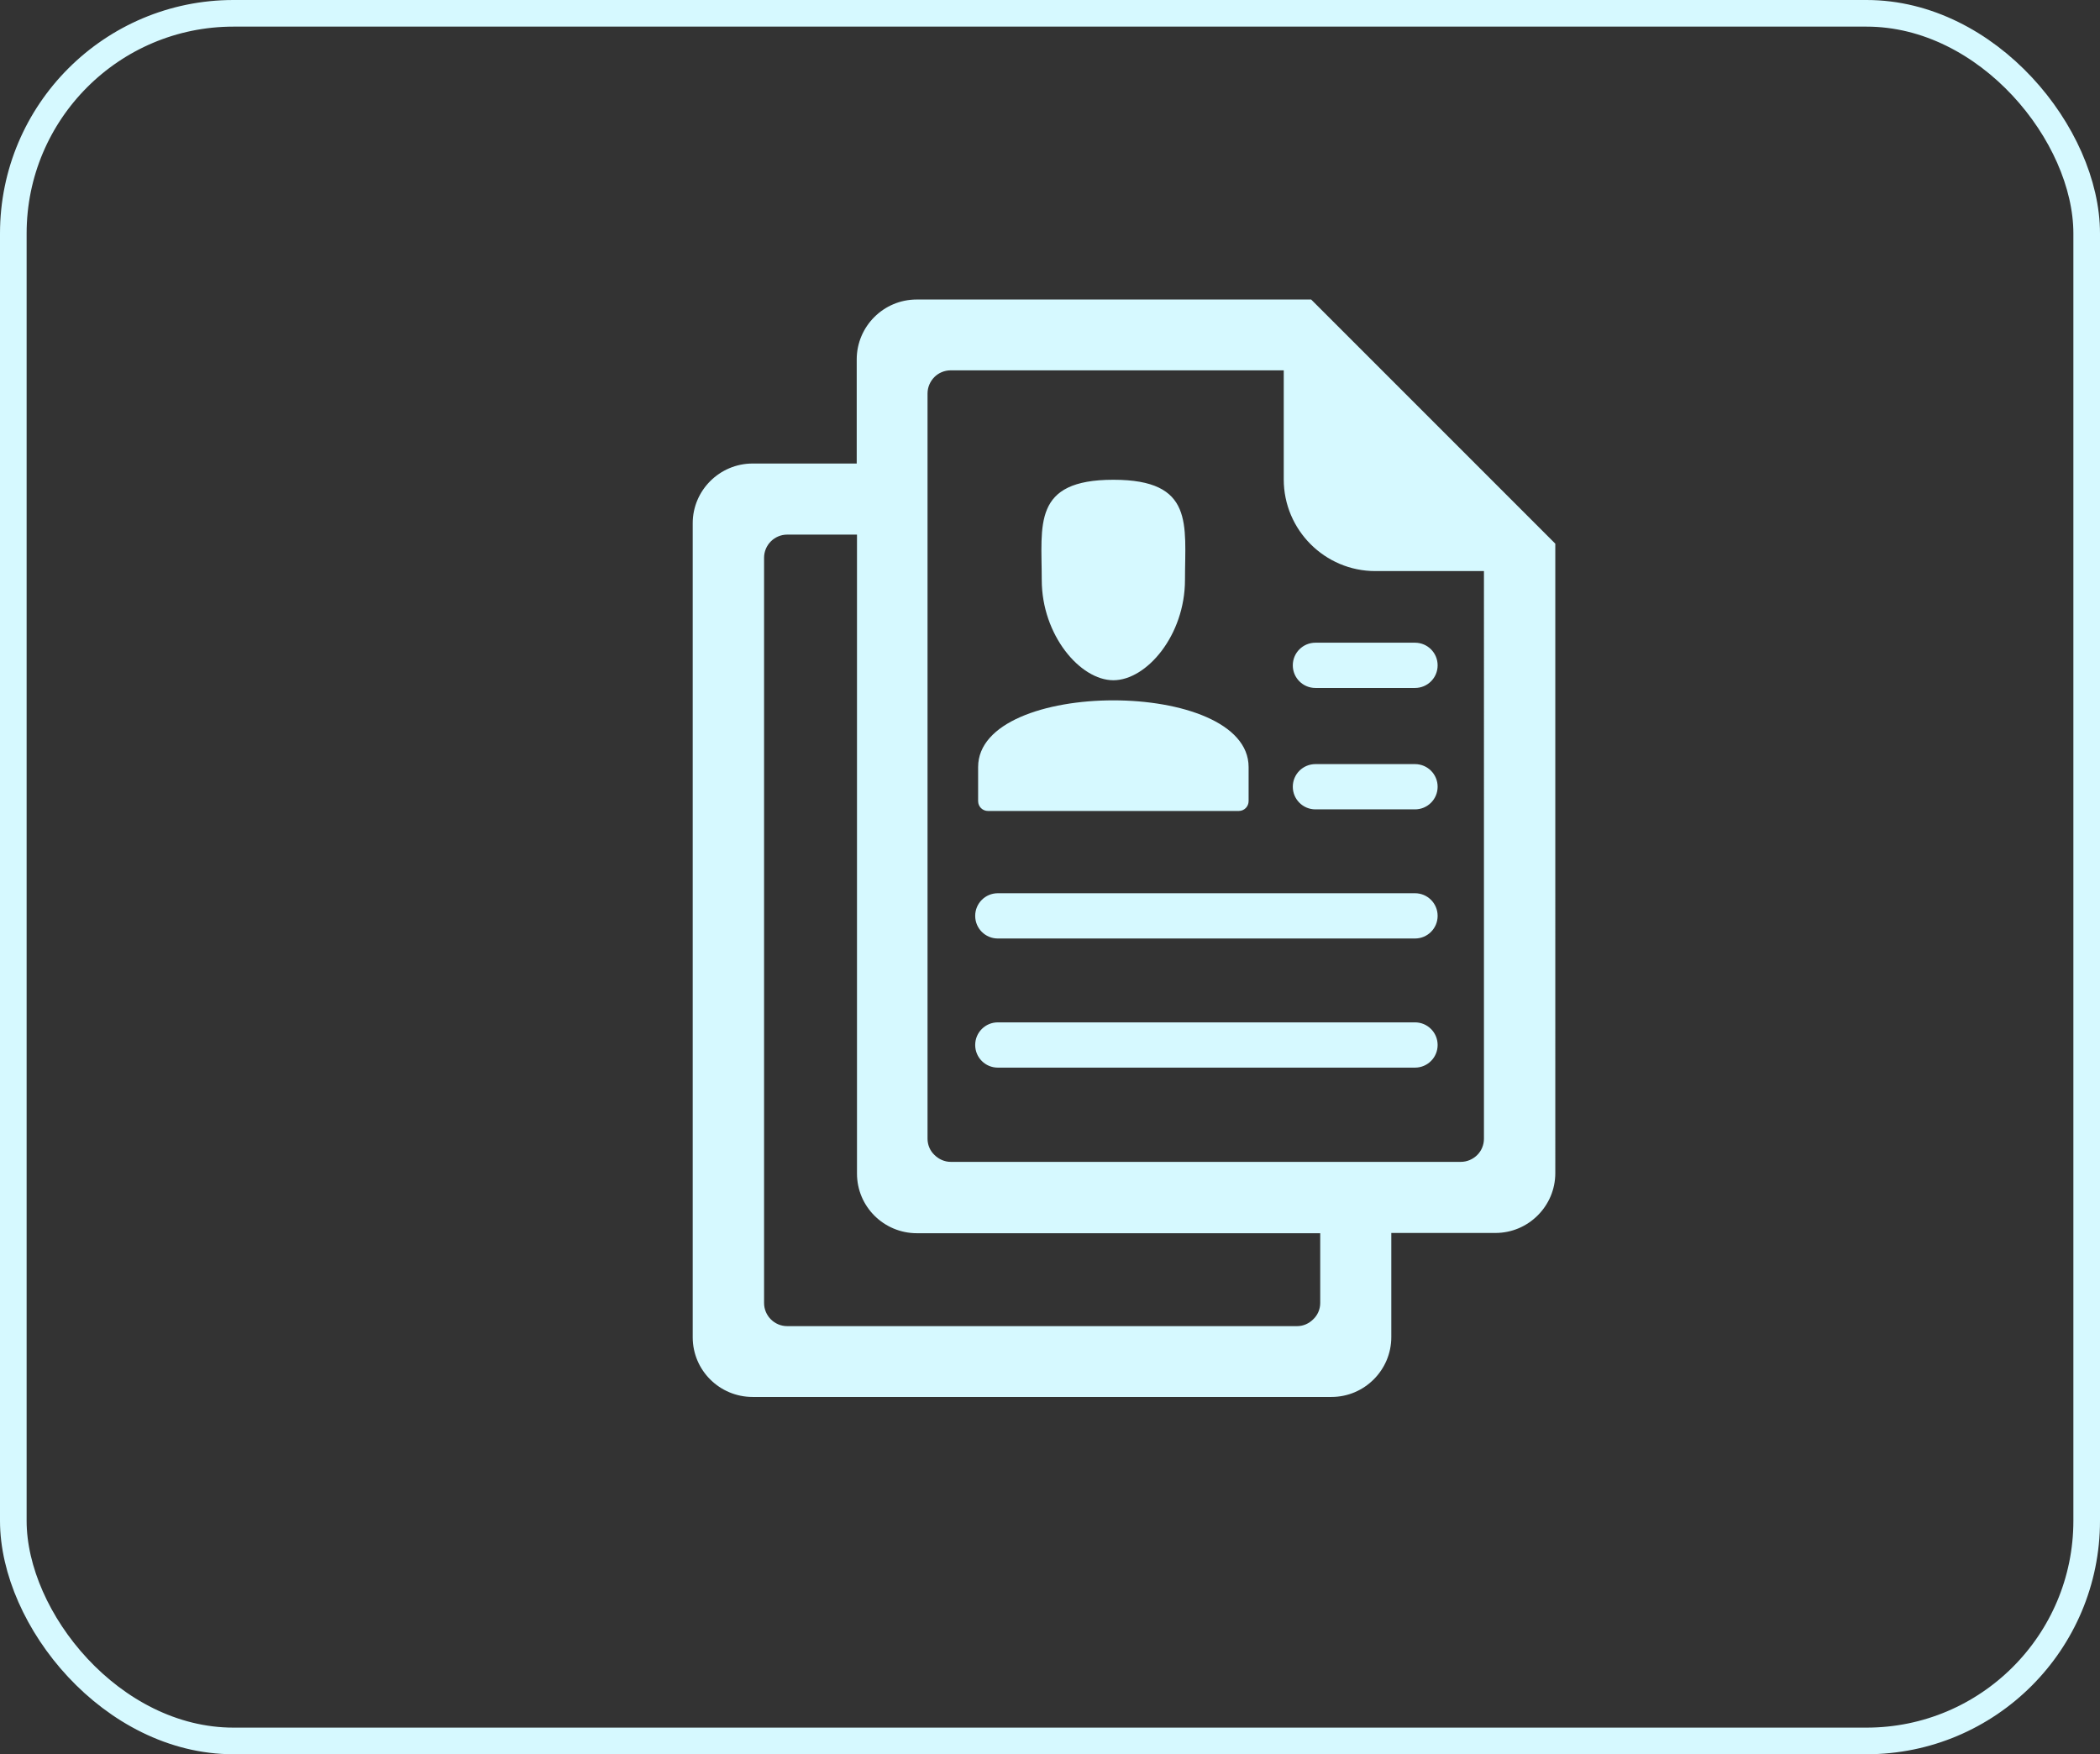
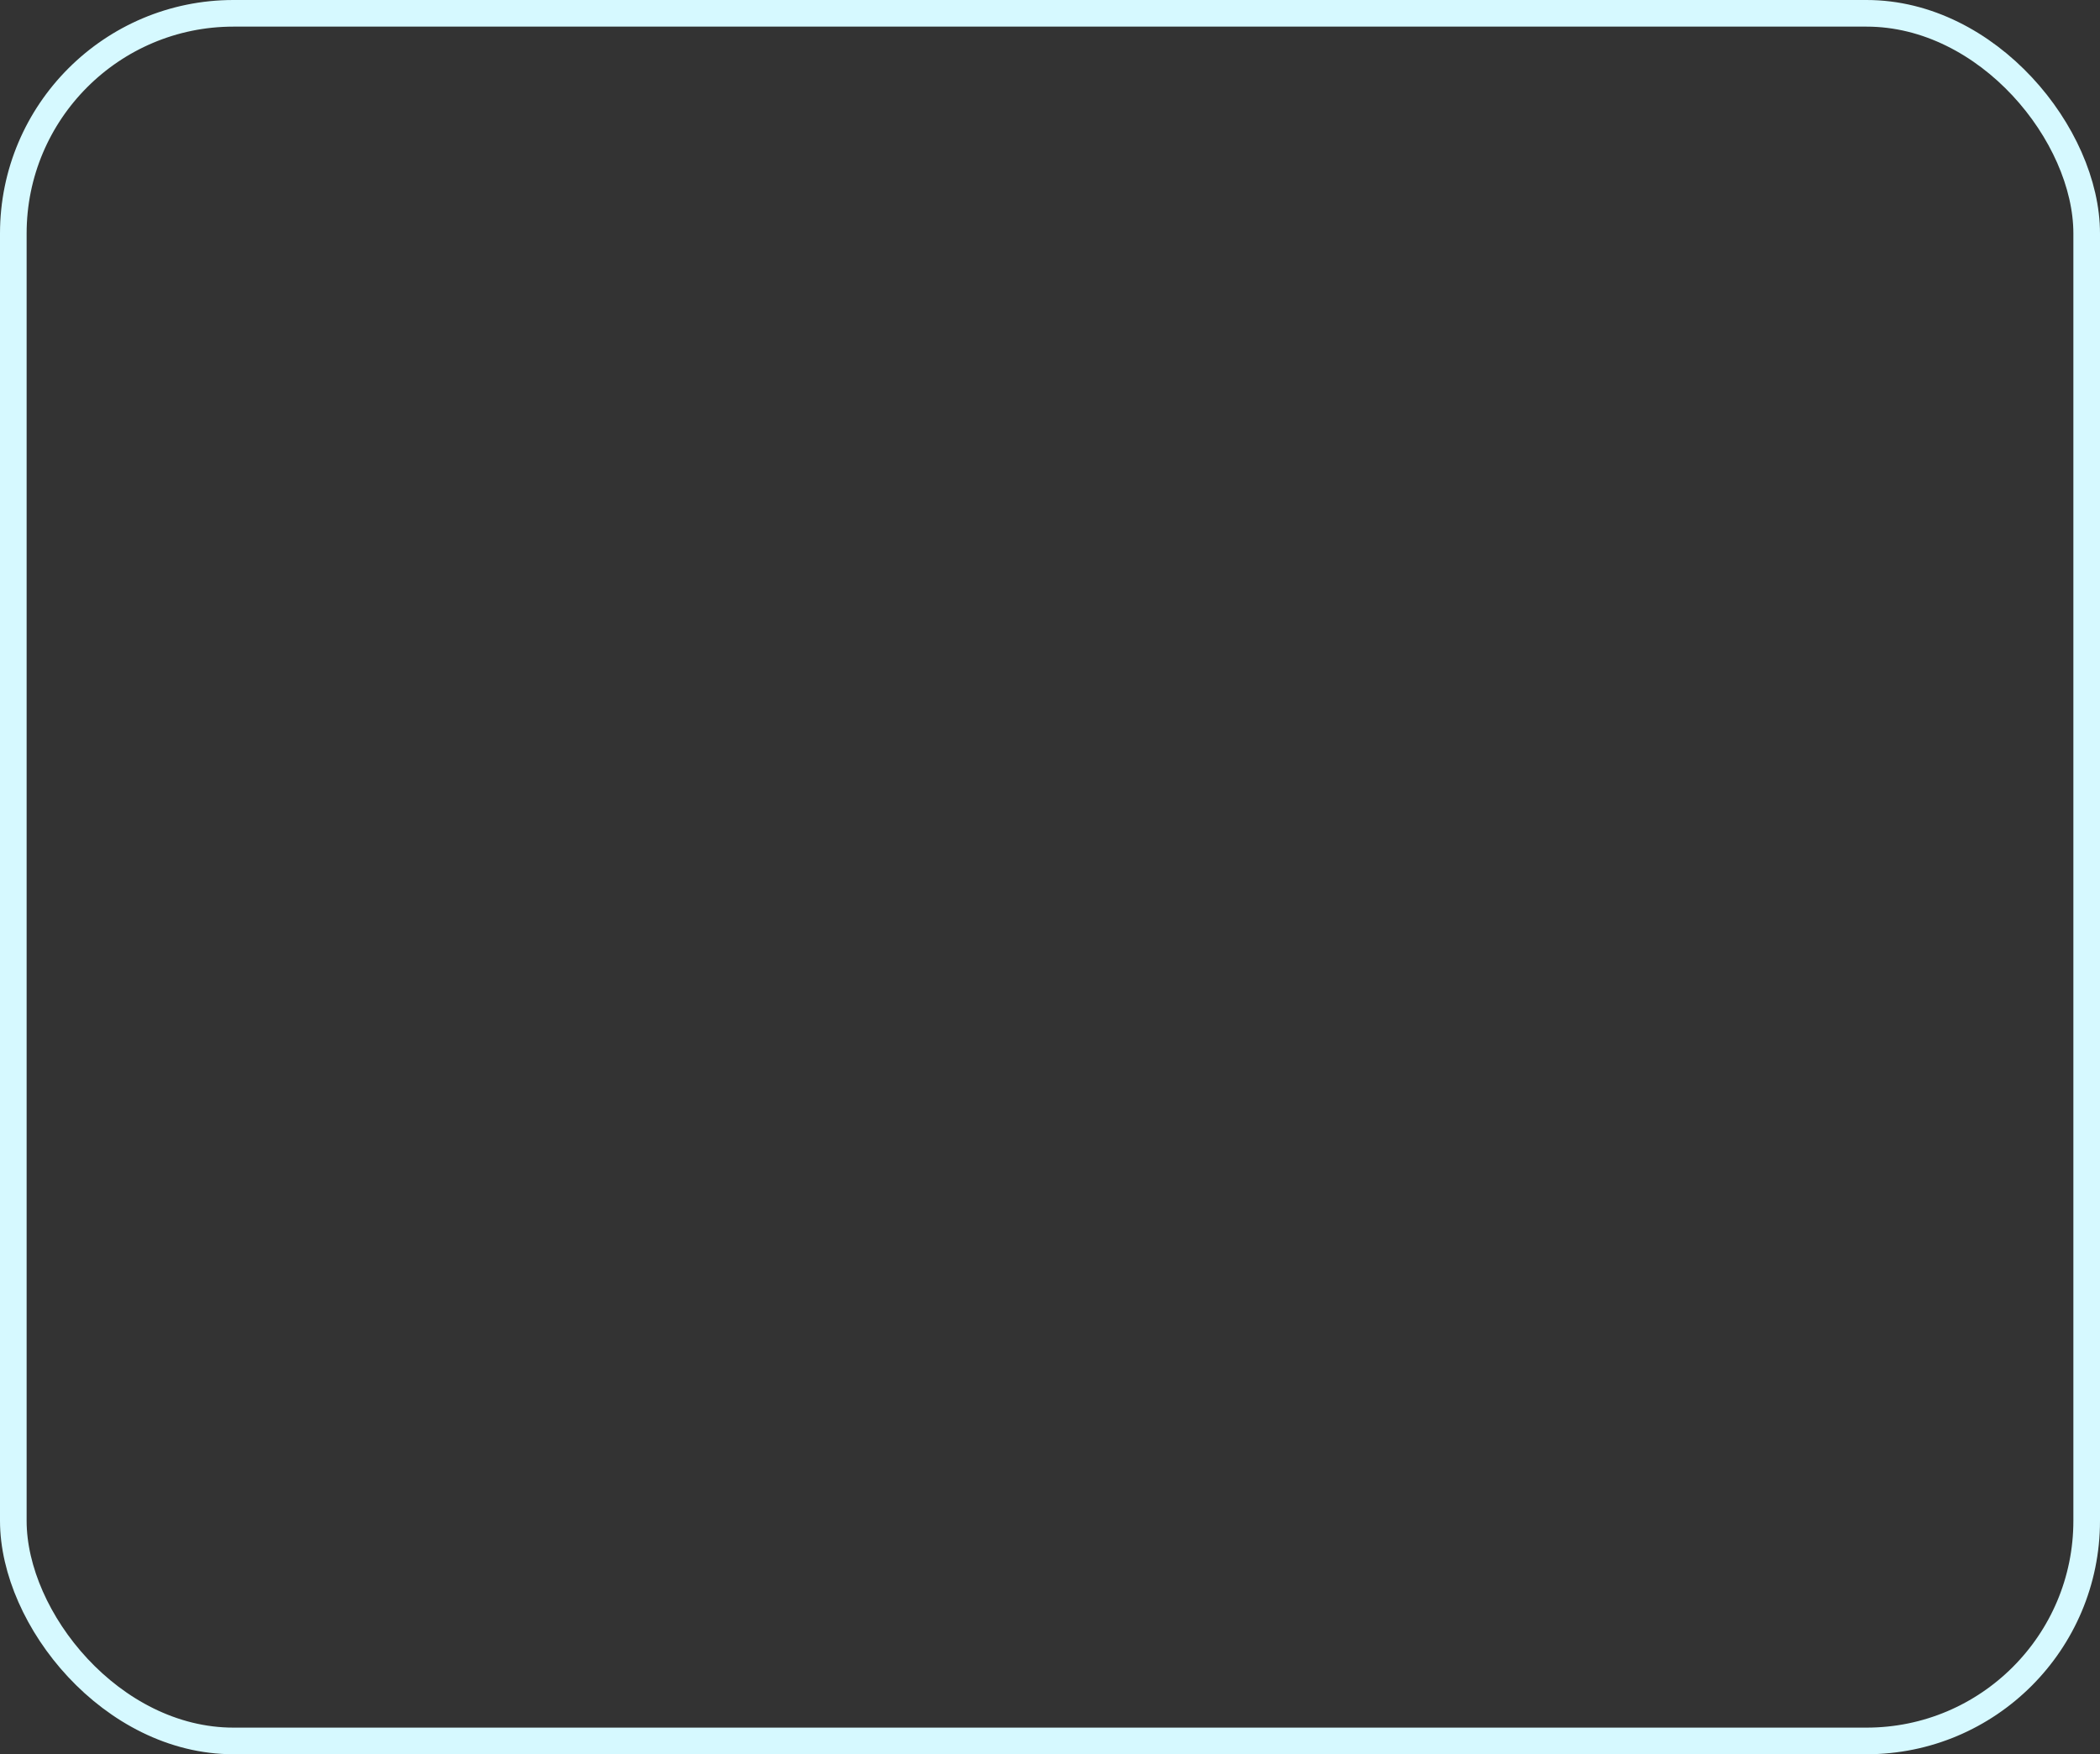
<svg xmlns="http://www.w3.org/2000/svg" id="Vrstva_2" viewBox="0 0 78.88 65.89">
  <rect x="0" y="0" width="78.88" height="65.89" fill="#333333" stroke="none" />
  <defs>
    <style>.cls-1{fill:none;stroke:#d6f9ff;stroke-miterlimit:10;}.cls-2{fill:#d6f9ff;fill-rule:evenodd;}</style>
  </defs>
  <g id="Vrstva_1-2">
    <g>
      <rect class="cls-1" x=".5" y=".5" width="77.88" height="64.89" rx="8.27" ry="8.27" />
-       <path class="cls-2" d="M34.43,46.32h15.16v2.62c0,.24-.1,.46-.26,.61-.16,.16-.37,.26-.61,.26H29.57c-.48,0-.87-.39-.87-.87V20.95c0-.48,.39-.87,.87-.87h2.62v24c0,1.24,1.01,2.24,2.25,2.24h0Zm14.98-22.18c-.47,0-.85,.38-.85,.85h0c0,.47,.38,.85,.85,.85h3.74c.47,0,.85-.38,.85-.85h0c0-.47-.38-.85-.85-.85h-3.74Zm-2.88,6.32c.21,0,.37-.17,.37-.37v-1.28c0-3.34-10.16-3.34-10.16,0v1.28c0,.21,.17,.37,.37,.37h9.41Zm-4.71-4.91c1.25,0,2.69-1.69,2.69-3.77s.36-3.76-2.69-3.76-2.69,1.69-2.69,3.76,1.44,3.77,2.69,3.77h0Zm-4.34,12.85c-.47,0-.85,.38-.85,.85h0c0,.47,.38,.85,.85,.85h15.67c.47,0,.85-.38,.85-.85h0c0-.47-.38-.85-.85-.85h-15.67Zm0-4.85c-.47,0-.85,.38-.85,.85h0c0,.47,.38,.85,.85,.85h15.67c.47,0,.85-.38,.85-.85h0c0-.47-.38-.85-.85-.85h-15.67Zm11.93-4.85c-.47,0-.85,.38-.85,.85h0c0,.47,.38,.85,.85,.85h3.74c.47,0,.85-.38,.85-.85h0c0-.47-.38-.85-.85-.85h-3.74Zm6.76,17.61c.62,0,1.18-.25,1.59-.66,.41-.41,.66-.97,.66-1.59V20.42l-9.17-9.17h-14.82c-1.24,0-2.25,1.01-2.25,2.25v3.91h-3.91c-1.24,0-2.25,1.01-2.25,2.24v30.58c0,1.24,1.01,2.24,2.25,2.24h21.74c.62,0,1.18-.25,1.59-.66,.41-.41,.66-.97,.66-1.59v-3.91h3.91Zm-7.95-28.31v-4.09h-12.51c-.24,0-.46,.1-.61,.25-.16,.16-.26,.38-.26,.62v27.99c0,.24,.1,.46,.26,.61,.16,.16,.38,.26,.61,.26h19.16c.24,0,.46-.1,.62-.26,.16-.16,.25-.38,.25-.61V21.45h-4.08c-1.9,0-3.44-1.55-3.44-3.44Z" />
    </g>
  </g>
</svg>